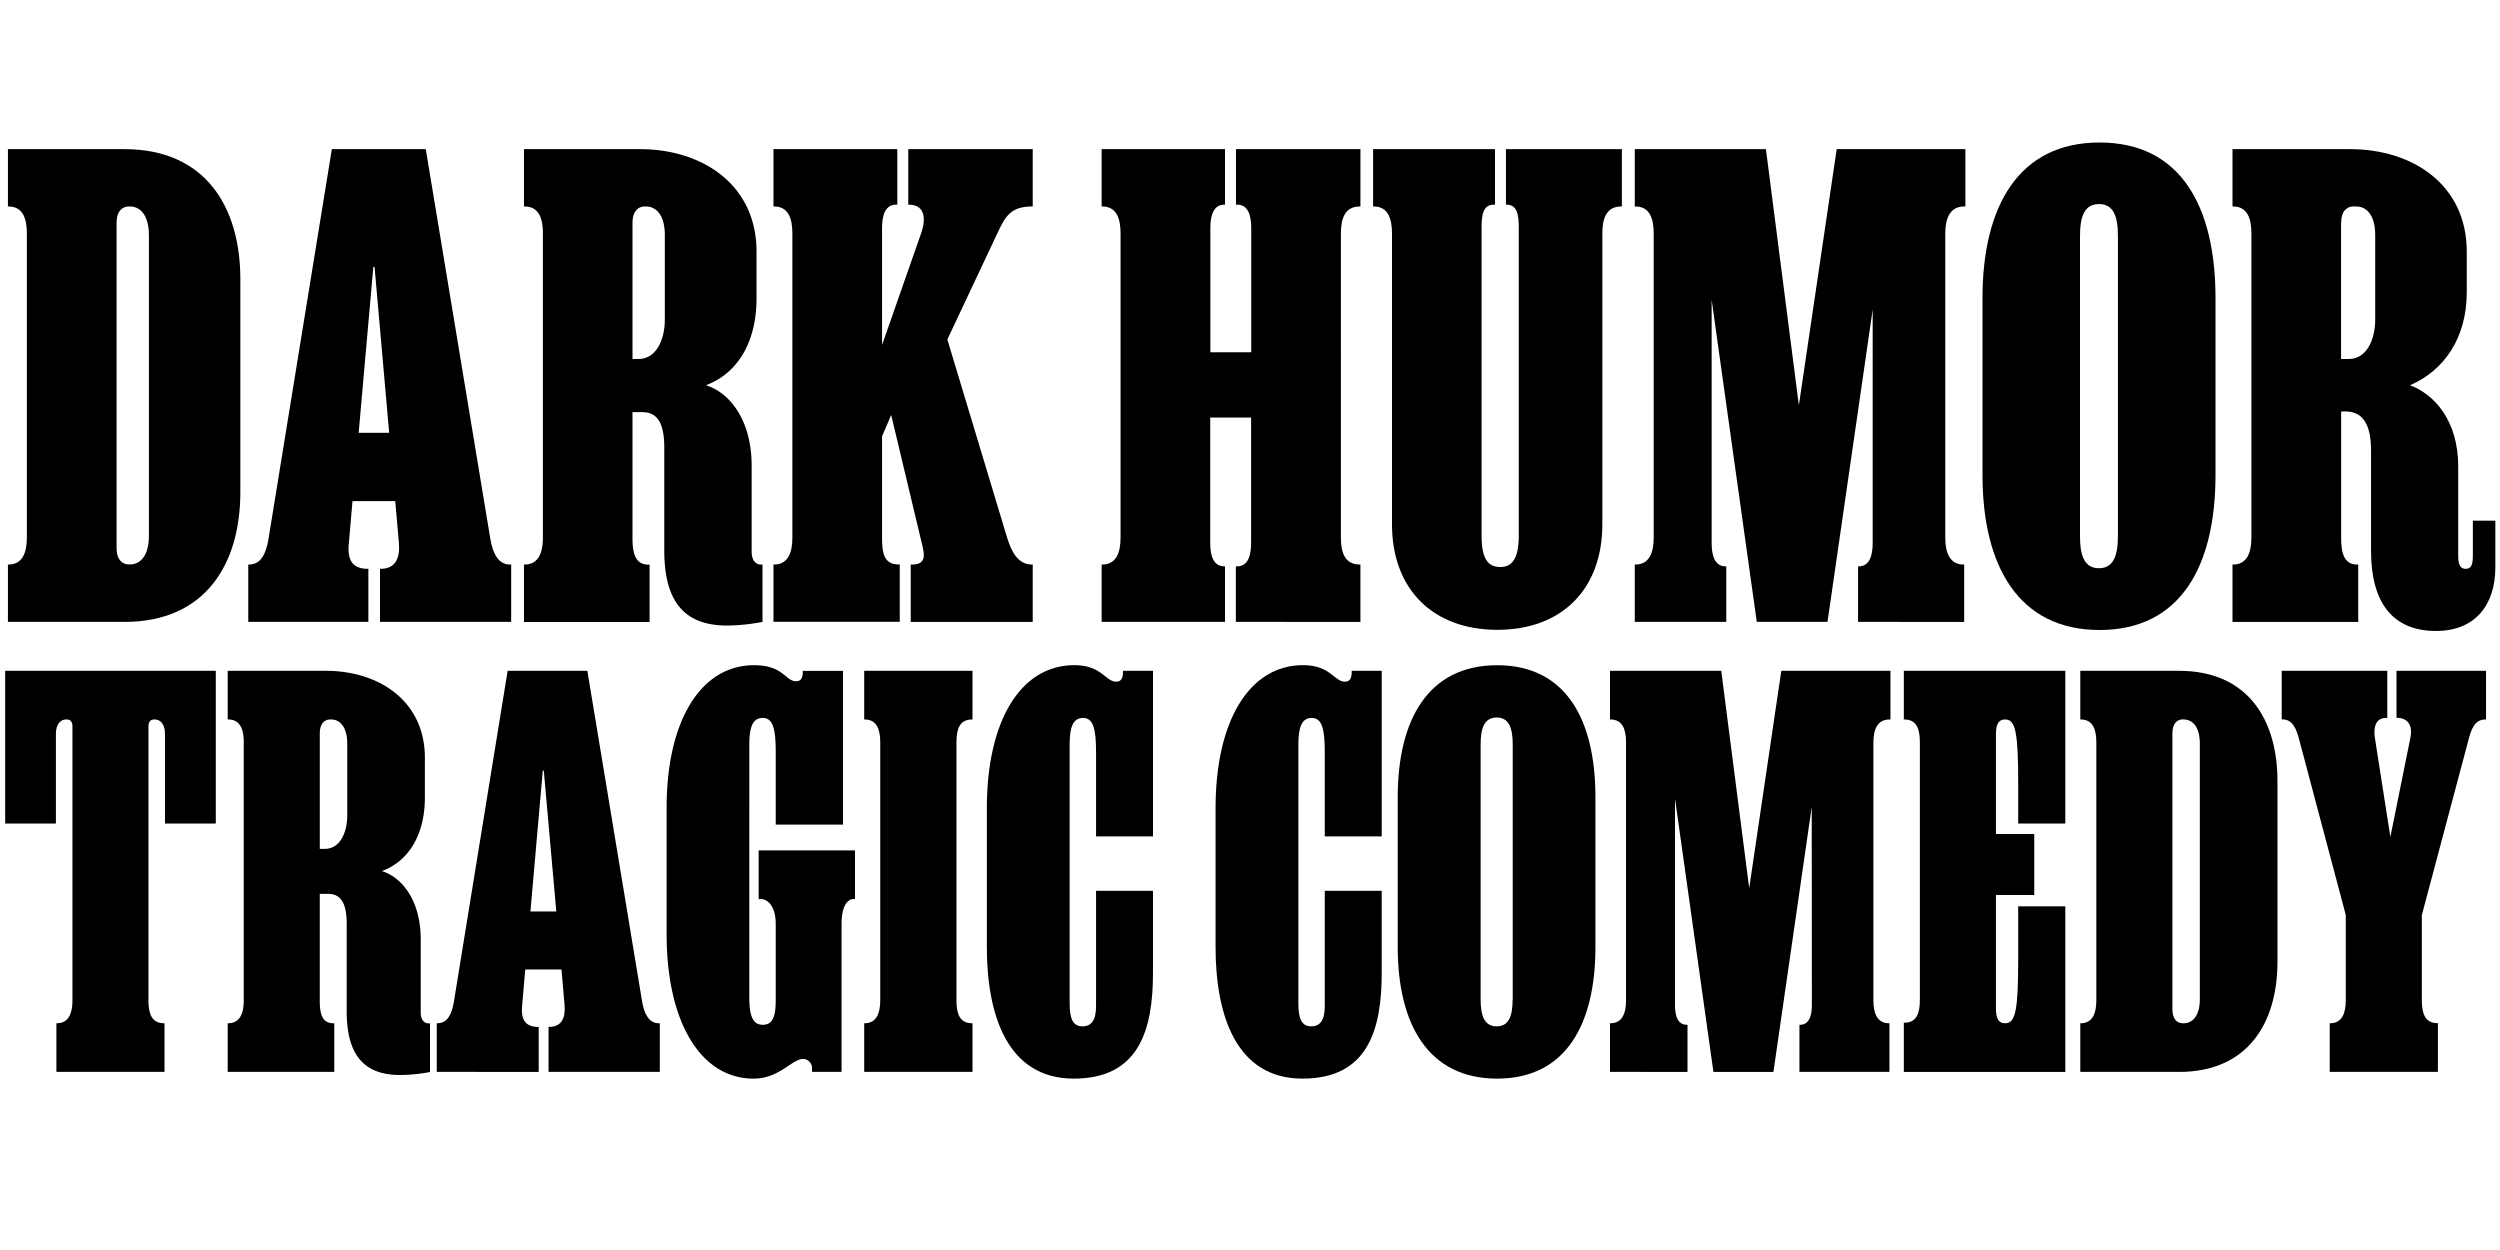
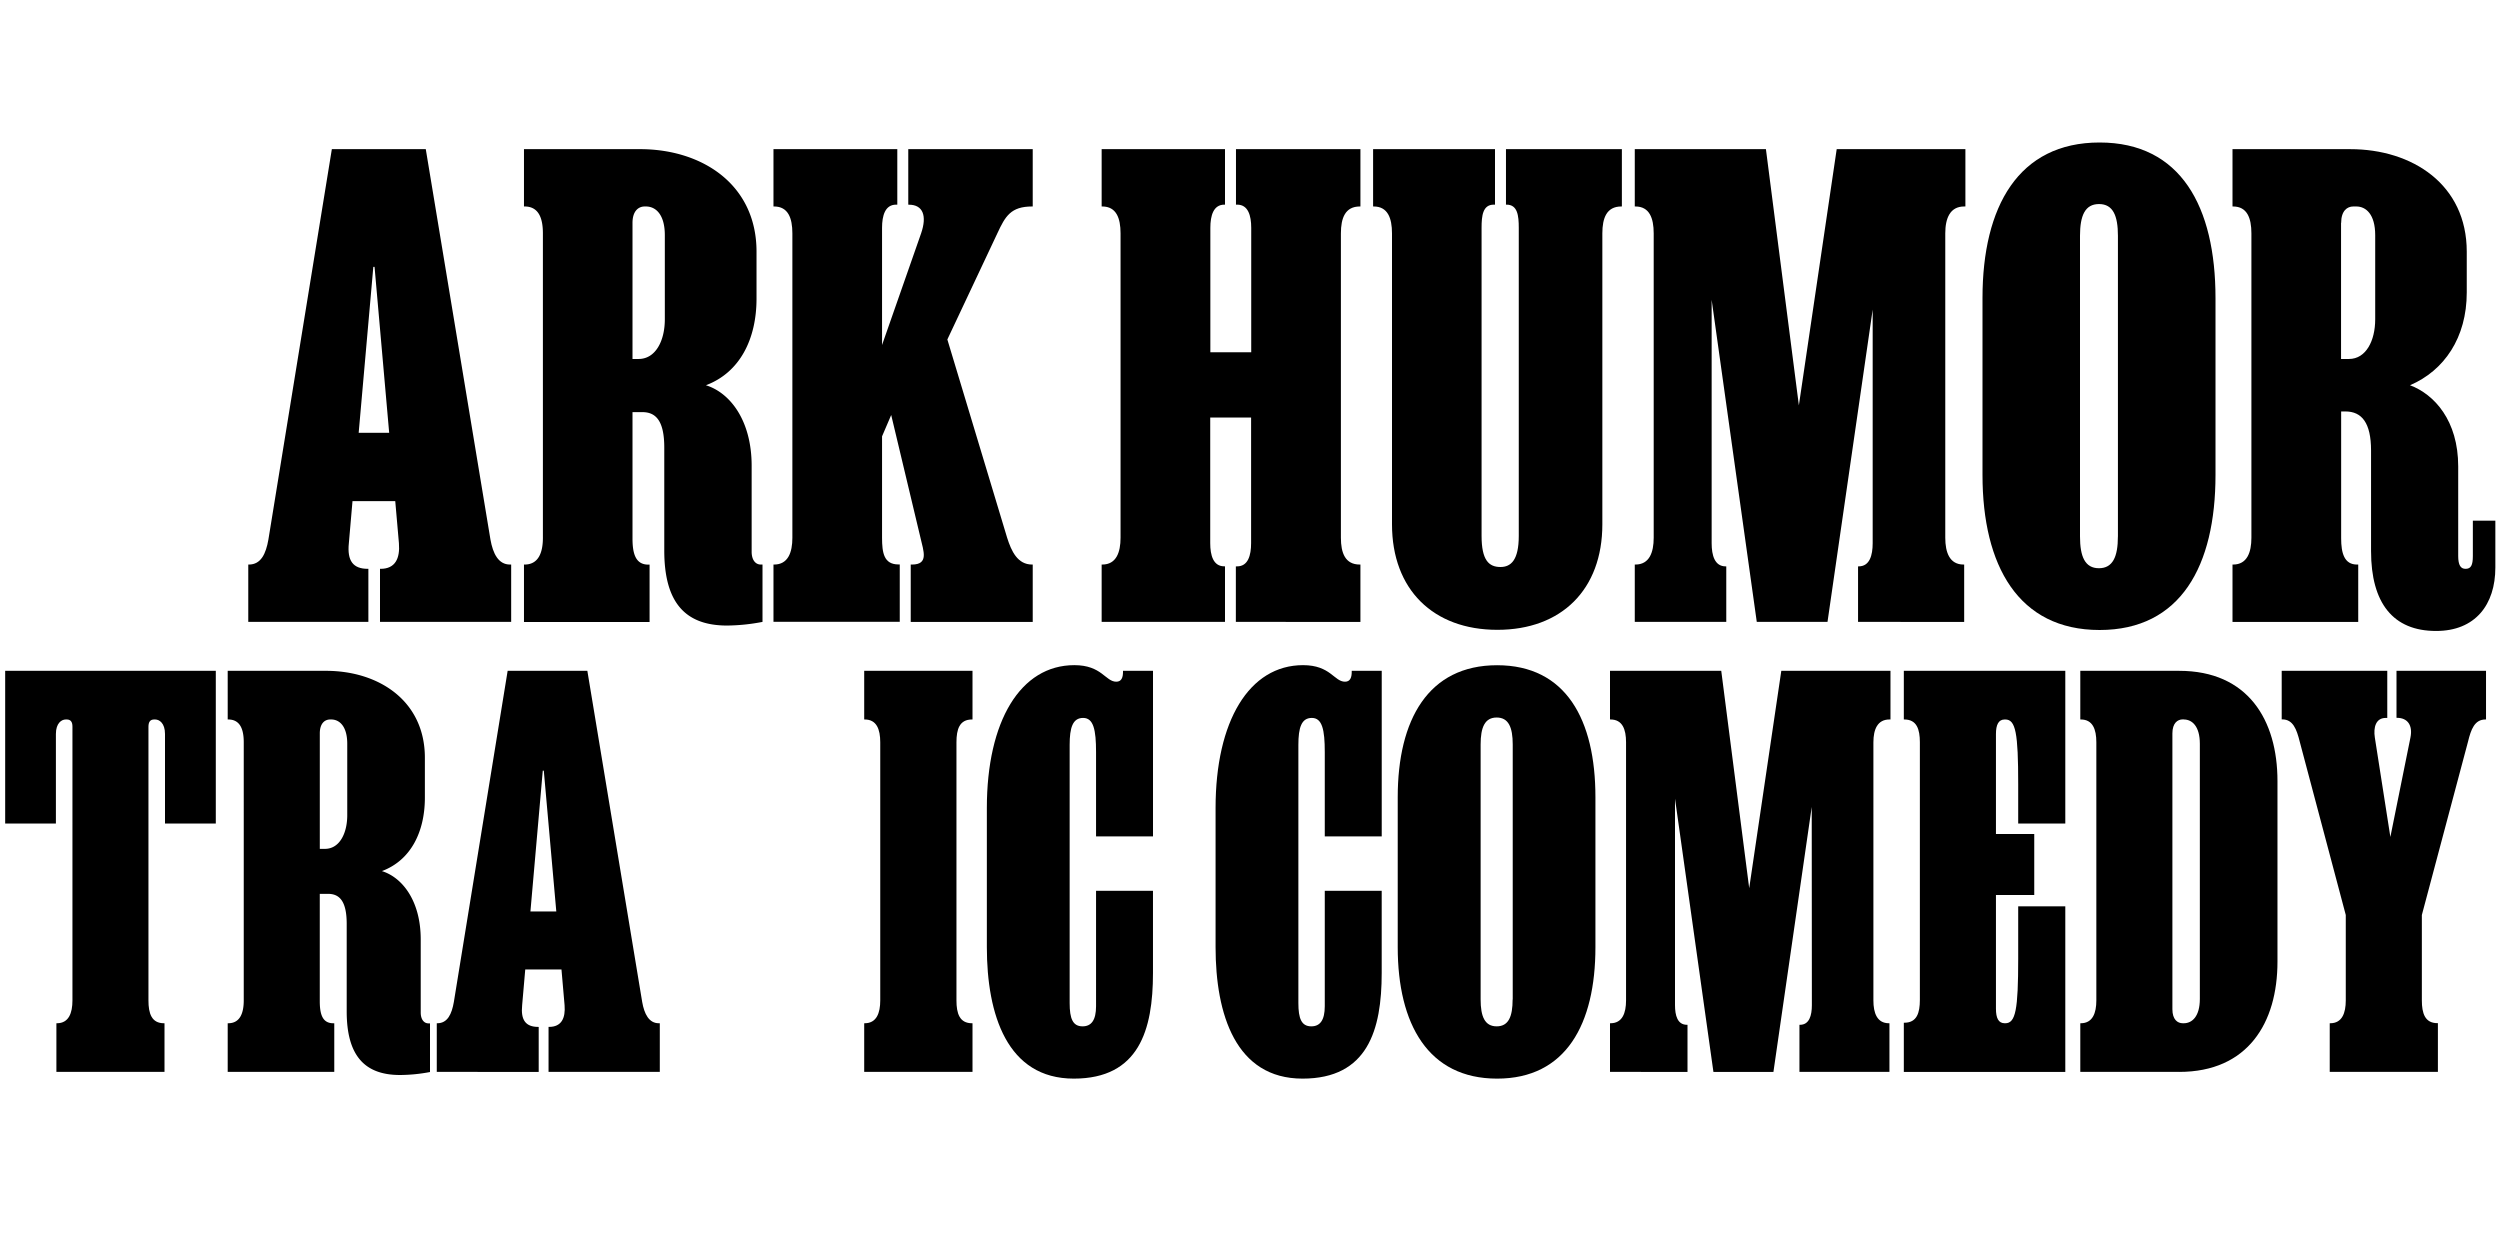
<svg xmlns="http://www.w3.org/2000/svg" data-name="Layer 1" viewBox="0 0 1e3 500">
-   <path d="M49.78,248.76H3.17V225.82h.25c5.61,0,7.32-4.88,7.32-10.73V93.33c0-6.1-1.71-10.74-7.32-10.74H3.17V59.66H49.78c32.45,0,46.36,23.18,46.36,52v85.16C96.14,225.58,82.23,248.76,49.78,248.76ZM52,82.59h-.49c-2.44,0-4.88,1.71-4.88,6.59v130c0,4.88,2.44,6.59,4.88,6.59H52c3.91,0,7.57-3.17,7.57-11.47V94.06C59.54,85.76,55.88,82.59,52,82.59Z" />
  <path d="M170.31,59.66l25.87,156.16c1,5.61,3.17,10,7.81,10h.48v22.94H152V227.53h.25c5.85,0,7.81-4.15,7.32-10.25l-1.47-16.83H141l-1.46,16.83c-.73,7.08,1.71,10.25,7.56,10.25h.25v21.23H99.31V225.82h.24c4.88,0,6.83-4.39,7.81-10L132.74,59.66ZM143.47,173.12h12.2l-5.85-66.37h-.49Z" />
  <path d="M290.85,250.22c-16.84,0-25.14-9.27-25.14-30V179c0-10.73-3.41-14.15-8.78-14.15H253v50.51c0,6.1,1.22,10.49,6.34,10.49h.49v22.94H209.59V225.82h.25c5.61,0,7.32-4.88,7.32-10.73V93.33c0-6.1-1.71-10.74-7.32-10.74h-.25V59.66H256c24.89,0,46.61,14.15,46.61,41v18.79c0,16.1-6.59,29.52-20.25,34.65,9.51,2.92,18.3,13.9,18.3,32.2V220.7c0,3.17,1.46,5.12,3.66,5.12H305v22.94A78,78,0,0,1,290.85,250.22ZM253,89.18v54.41h2.44c6.83,0,10.49-7.32,10.49-15.86V94.06c0-8.3-3.66-11.47-7.57-11.47h-.48C255.47,82.59,253,84.3,253,89.18Z" />
  <path d="M412.85,225.82h.24v22.94h-48.8V225.82h.49c6.83,0,4.63-5.37,3.41-10.73L356.48,166l-3.66,8.54v40.51c0,6.1.73,10.73,6.59,10.73h.49v22.94H309.39V225.82h.24c5.62,0,7.32-4.88,7.32-10.73V93.33c0-6.1-1.7-10.74-7.32-10.74h-.24V59.66h49.53v22.2h-.49c-4.39,0-5.61,4.39-5.61,9.27V138l15.62-44.65c2.44-7.08.73-11.47-4.88-11.47h-.25V59.66h49.78V82.59h-.24c-8.54,0-10.74,3.91-13.91,10.74l-20,42.46,23.91,79.3C404.55,220.45,407,225.82,412.85,225.82Z" />
  <path d="M440.9,82.59h-.24V59.66H490v22.2h-.25c-4.39,0-5.61,4.39-5.61,9.27v49.78h16.35V91.13c0-4.88-1.22-9.27-5.61-9.27h-.49V59.66h49.78V82.59h-.25c-5.85,0-7.56,4.64-7.56,10.74V215.09c0,6.1,1.71,10.73,7.56,10.73h.25v22.94H494.34V226.55h.49c4.39,0,5.61-4.39,5.61-9.27V167H484.09v50.26c0,4.88,1.22,9.27,5.61,9.27H490v22.21H440.66V225.82h.24c5.62,0,7.32-4.88,7.32-10.73V93.33C448.22,87.23,446.52,82.59,440.9,82.59Z" />
  <path d="M556.8,209.72V93.33c0-6.1-1.71-10.74-7.32-10.74h-.24V59.66H598v22.2h-.49c-4.39,0-4.88,4.39-4.88,9.27V214.35c0,9.76,2.93,12.45,7.56,12.45,4.15,0,7.32-2.69,7.32-12.45V91.13c0-4.88-.48-9.27-4.88-9.27h-.24V59.66h46.36V82.59h-.24c-5.86,0-7.57,4.64-7.57,10.74V209.72c0,26.11-16.35,42.21-42,42.21S556.8,235.83,556.8,209.72Z" />
  <path d="M749.07,123.83,731,248.76H702.71L684.66,119.92v97.36c0,4.88,1.22,9.27,5.61,9.27h.24v22.21h-36.6V225.82h.25c5.61,0,7.32-4.88,7.32-10.73V93.33c0-6.1-1.71-10.74-7.32-10.74h-.25V59.66h52.46l13.18,102.48L734.68,59.66h51.48V82.59h-.49c-5.61,0-7.56,4.64-7.56,10.74V215.09c0,5.85,1.71,10.73,7.32,10.73h.24v22.94H743.22V226.55h.24c4.39,0,5.61-4.39,5.61-9.27Z" />
  <path d="M793,190V119.19C793,82.59,807.39,57,839.84,57s46.36,25.62,46.36,62.22V190c0,36.36-13.91,62-46.36,62S793,226.31,793,190Zm54.17,24.65V94.3c0-8-1.95-12.68-7.56-12.68S832,86.25,832,94.3V214.6c0,8.05,2,12.69,7.57,12.69S847.16,222.65,847.16,214.6Z" />
  <path d="m948.42 220.45v-40.26c0-11-3.66-15.61-10.25-15.61h-1.71v50.75c0 5.86 1.22 10.49 6.34 10.49h0.49v22.94h-50.29v-22.94h0.24c5.61 0 7.32-4.88 7.32-10.73v-121.76c0-6.1-1.71-10.74-7.32-10.74h-0.24v-22.93h47.09c24.89 0 46.61 14.15 46.61 41v16.34c0 18.05-9 31.23-22.7 37.09 9.76 3.66 19.28 14.15 19.28 32.45v35.87c0 3.66 1 5.12 2.93 5.12 2.19 0 2.93-1.46 2.93-5.12v-14.16h9v18.75c0 14.89-8.05 25.38-23.66 25.38-17.28 0.04-26.06-11.19-26.06-31.93zm-12-131.27v54.41h3.17c6.83 0 10.49-7.32 10.49-15.86v-33.67c0-8.3-3.66-11.47-7.56-11.47h-1.22c-2.4 0-4.84 1.71-4.84 6.59z" />
  <path d="M26.7,287.79h-.41c-1.66,0-3.93,1.45-3.93,5.8V329.4H2.07V268.33H86.32V329.4H66V293.59c0-4.35-2.27-5.8-3.93-5.8h-.41c-1.45,0-2.28.83-2.28,2.9v109.5c0,5.18,1.24,9.11,6.21,9.11h.21v19.46H22.56V409.3h.21c4.76,0,6.21-4.14,6.21-9.11V290.69C29,288.62,28.15,287.79,26.7,287.79Z" />
  <path d="M160,430c-14.28,0-21.32-7.87-21.32-25.46v-35c0-9.11-2.9-12-7.45-12h-3.32V400.4c0,5.17,1,8.9,5.39,8.9h.41v19.46H91.08V409.3h.21c4.76,0,6.21-4.14,6.21-9.11V296.9c0-5.18-1.45-9.11-6.21-9.11h-.21V268.33h39.33c21.11,0,39.54,12,39.54,34.78v15.94c0,13.66-5.59,25.05-17.19,29.39,8.08,2.49,15.53,11.8,15.53,27.33V405c0,2.69,1.24,4.35,3.1,4.35H172v19.46A65.46,65.46,0,0,1,160,430ZM127.92,293.38v46.16H130c5.8,0,8.9-6.21,8.9-13.45V297.52c0-7-3.1-9.73-6.41-9.73h-.42C130,287.79,127.92,289.24,127.92,293.38Z" />
  <path d="M234.94,268.33l21.94,132.48c.83,4.76,2.7,8.49,6.63,8.49h.41v19.46h-44.5v-18h.2c5,0,6.63-3.52,6.21-8.69l-1.24-14.29H210.1l-1.24,14.29c-.62,6,1.45,8.69,6.42,8.69h.2v18H174.71V409.3h.2c4.14,0,5.8-3.73,6.63-8.49l21.52-132.48Zm-22.77,96.26h10.35l-5-56.31h-.41Z" />
-   <path d="M342,340.16v19.46h-.62c-2.28,0-4.76,2.69-4.76,9.94v59.2h-11.8v-1.24a3.71,3.71,0,0,0-3.52-3.94c-4.55,0-9.52,7.87-19.87,7.87-21.12,0-34.78-22.56-34.78-57.75V323c0-34.36,13.46-56.92,35-56.92,11.8,0,12.42,6.41,16.77,6.41,2.07,0,2.69-1.45,2.69-3.72v-.42H337.2v61.48H310.29v-29c0-8.9-1-13.66-5.18-13.66s-5.38,3.93-5.38,10.76V399.16c0,6.83,1.24,10.76,5.38,10.76,4.56,0,5.18-4.55,5.18-10.14V369.56c0-7.25-3.31-9.94-6-9.94h-.83V340.16Z" />
  <path d="m345.89 287.79h-0.21v-19.46h43.32v19.46h-0.21c-5 0-6.21 3.93-6.21 9.11v103.29c0 5.18 1.24 9.11 6.21 9.11h0.21v19.46h-43.32v-19.46h0.21c4.76 0 6.21-4.14 6.21-9.11v-103.29c0-5.18-1.45-9.11-6.21-9.11z" />
  <path d="M461.19,356.31v32.91c0,22.77-5.59,42.23-31.68,42.23-26.7,0-34.77-25.67-34.77-52.58V323.19c0-34.78,13.45-57.13,35-57.13,11,0,12.42,6.62,16.77,6.62,2.07,0,2.69-1.66,2.69-3.93v-.42h12v66.24H438.42V300.83c0-8.9-1-13.66-5.18-13.66s-5.38,3.93-5.38,10.76v103.3c0,6.21,1.24,9.31,5.17,9.31,3.52,0,5.39-2.48,5.39-8.07V356.31Z" />
  <path d="M552.68,356.31v32.91c0,22.77-5.59,42.23-31.67,42.23-26.71,0-34.78-25.67-34.78-52.58V323.19c0-34.78,13.46-57.13,35-57.13,11,0,12.42,6.62,16.77,6.62,2.07,0,2.69-1.66,2.69-3.93v-.42h12v66.24H529.91V300.83c0-8.9-1-13.66-5.18-13.66s-5.38,3.93-5.38,10.76v103.3c0,6.21,1.24,9.31,5.18,9.31,3.51,0,5.38-2.48,5.38-8.07V356.31Z" />
  <path d="m559.09 378.87v-60c0-31 12.22-52.78 39.75-52.78s39.33 21.73 39.33 52.78v60c0 30.84-11.8 52.58-39.33 52.58s-39.75-21.74-39.75-52.58zm46 20.91v-102c0-6.83-1.66-10.77-6.42-10.77s-6.42 3.94-6.42 10.77v102c0 6.83 1.66 10.76 6.42 10.76s6.38-3.93 6.38-10.76z" />
  <path d="M724.69,322.77l-15.32,106h-24L670,319.46v82.6c0,4.14,1,7.86,4.76,7.86H675v18.84H644V409.3h.21c4.76,0,6.21-4.14,6.21-9.11V296.9c0-5.18-1.45-9.11-6.21-9.11H644V268.33h44.5l11.18,86.94,12.84-86.94h43.67v19.46h-.41c-4.76,0-6.42,3.93-6.42,9.11V400.19c0,5,1.45,9.11,6.21,9.11h.21v19.46h-36V409.92h.21c3.73,0,4.76-3.72,4.76-7.86Z" />
  <path d="m807.28 383.43v-20.91h18.84v66.24h-64.59v-19.67h0.21c5 0 6.21-3.93 6.21-9.1v-103.09c0-5.18-1.24-9.11-6.21-9.11h-0.21v-19.46h64.59v61.07h-18.84v-15.73c0-20.5-1-25.88-5.17-25.88h-0.21c-2.48 0-3.52 2.07-3.52 5.8v40h15.32v24.41h-15.32v45.5c0 3.73 1 5.8 3.52 5.8h0.21c4.14 0 5.17-5.38 5.17-25.87z" />
  <path d="m871.66 428.76h-39.54v-19.46h0.21c4.76 0 6.21-4.14 6.21-9.11v-103.29c0-5.18-1.45-9.11-6.21-9.11h-0.21v-19.46h39.54c27.53 0 39.33 19.67 39.33 44.09v72.25c0.01 24.42-11.8 44.09-39.33 44.09zm1.86-141h-0.42c-2.06 0-4.14 1.45-4.14 5.59v110.36c0 4.14 2.08 5.59 4.14 5.59h0.42c3.31 0 6.42-2.69 6.42-9.73v-102.05c0-7.04-3.11-9.73-6.42-9.73z" />
  <path d="M975.16,428.76H931.89V409.3h.21c4.76,0,6.21-4.14,6.21-9.11V366l-18.42-69.35c-1.25-5-2.69-8.9-7-8.9h-.21V268.33h42.23v18.84h-.62c-3.93,0-5,3.73-4.35,7.87l6.21,39.74L964.18,295c1-5-1.24-7.87-5.38-7.87h-.2V268.33h35.81v19.46h-.21c-4.35,0-5.8,3.93-7,8.9L968.74,366v34.15c0,5.18,1.24,9.11,6.21,9.11h.21Z" />
</svg>